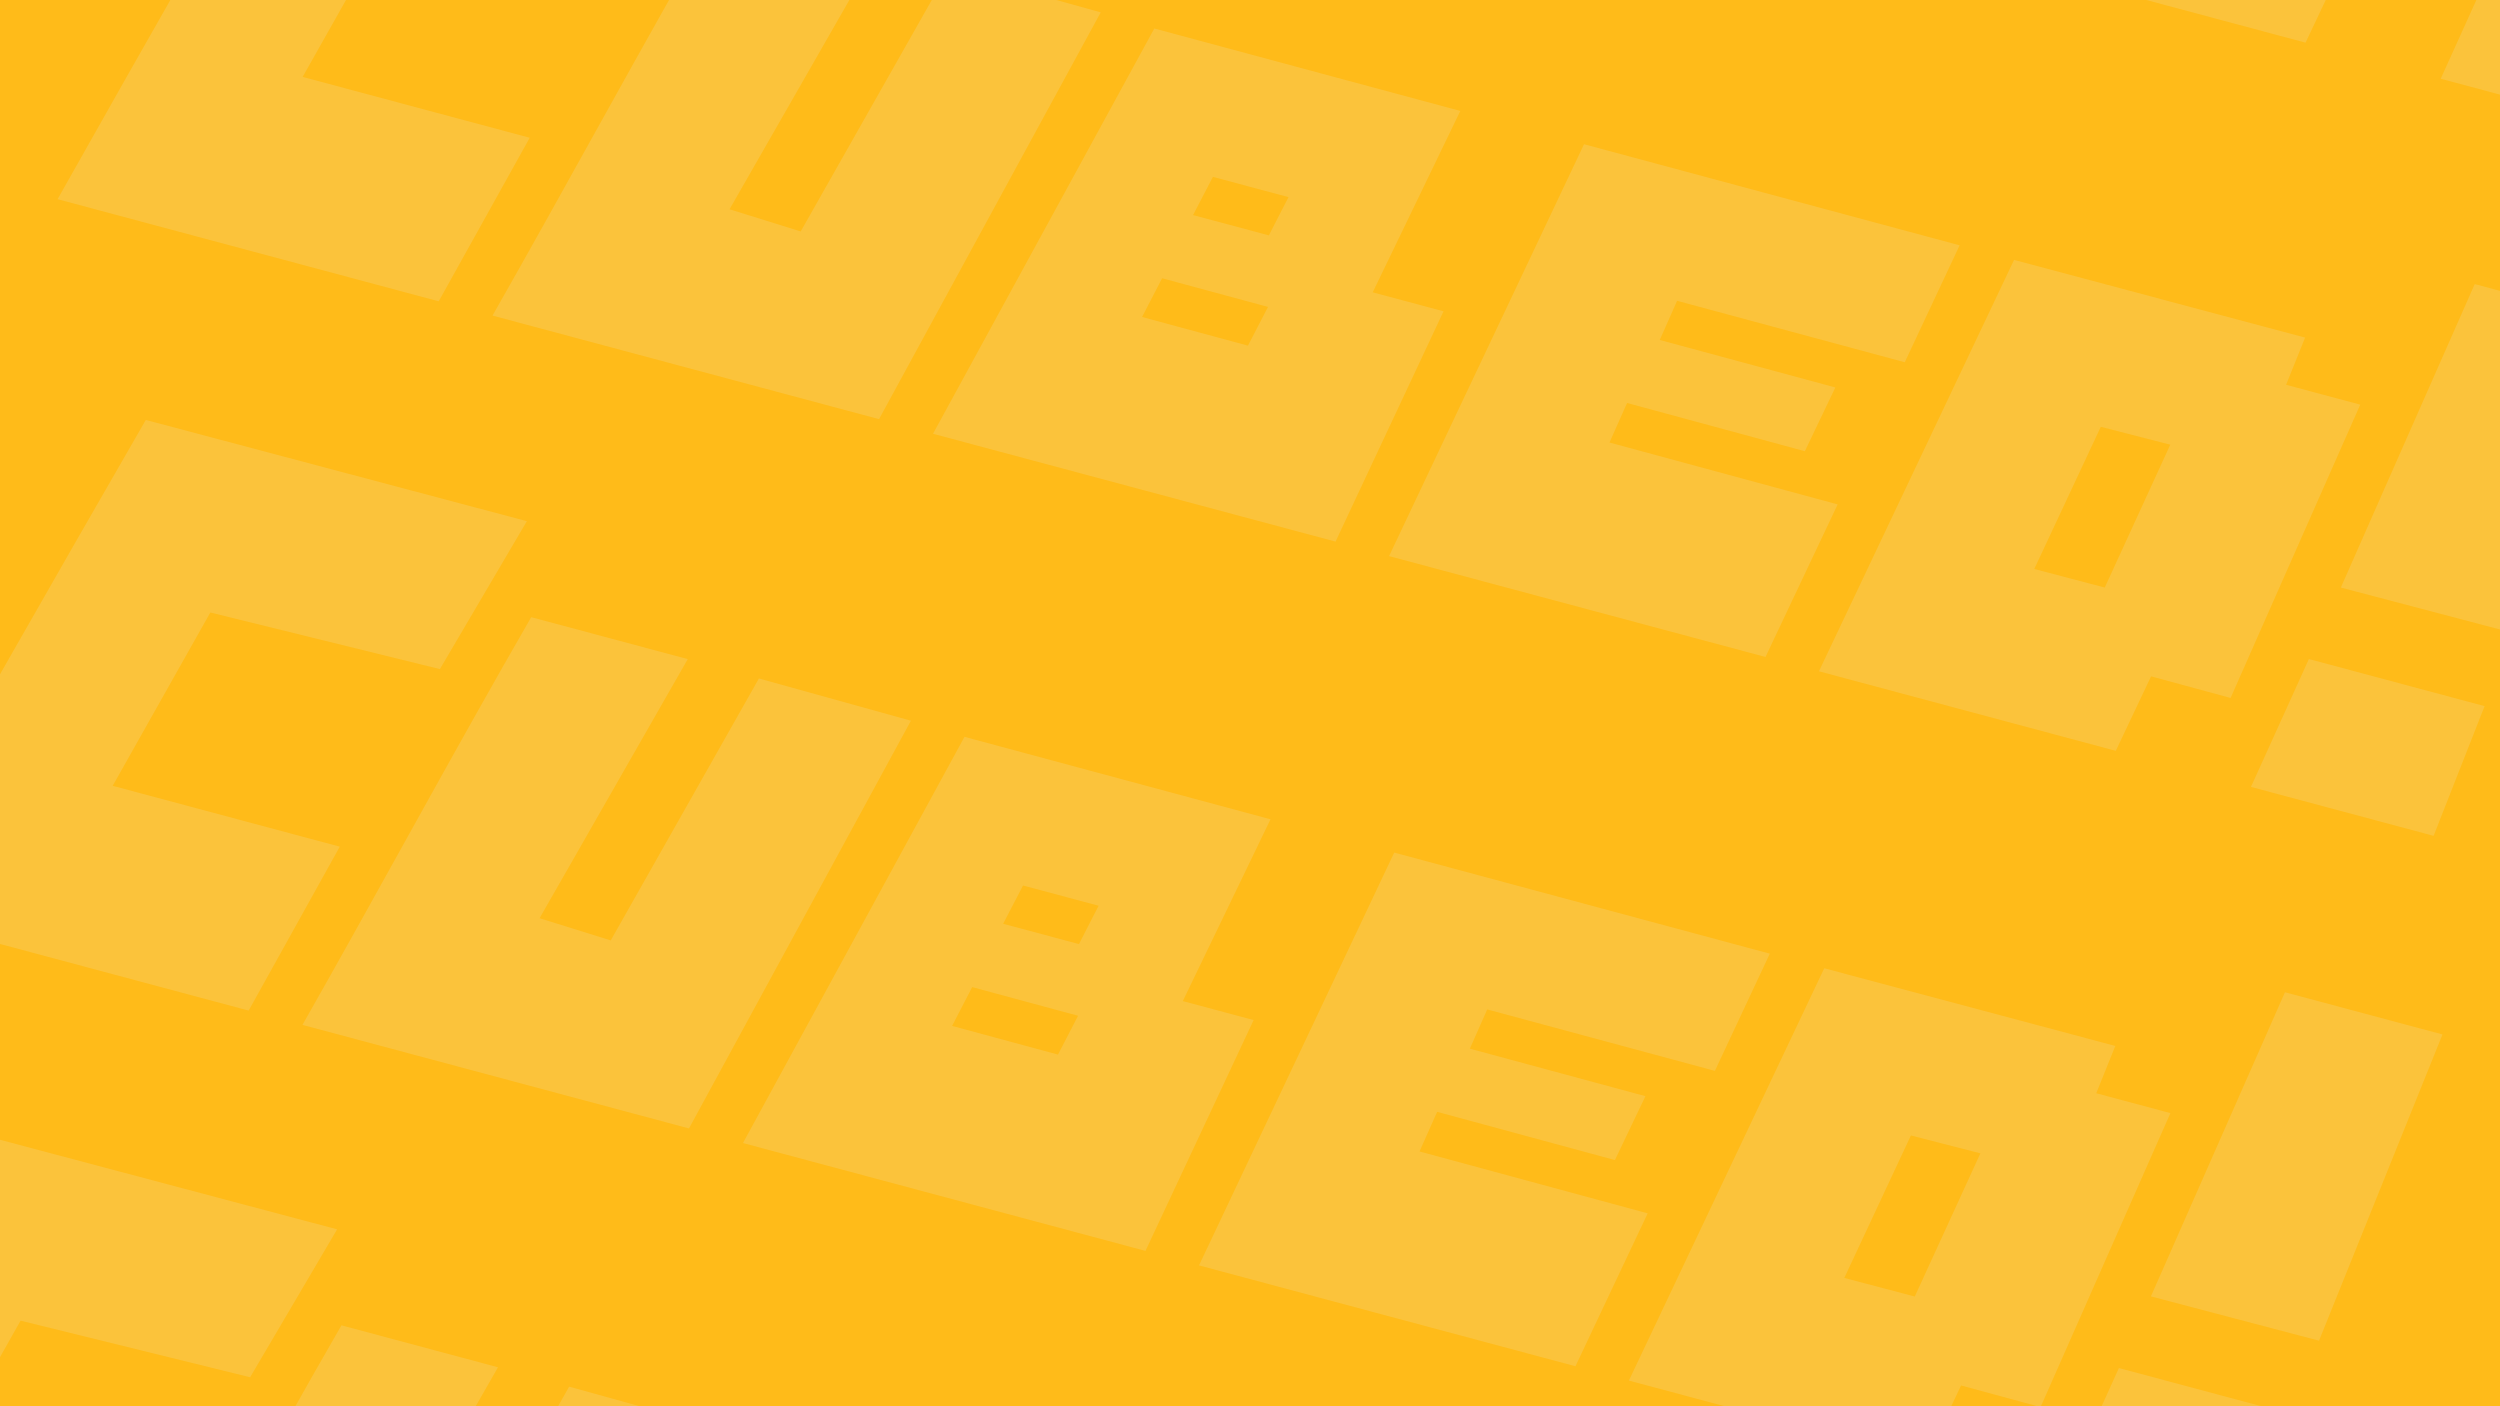
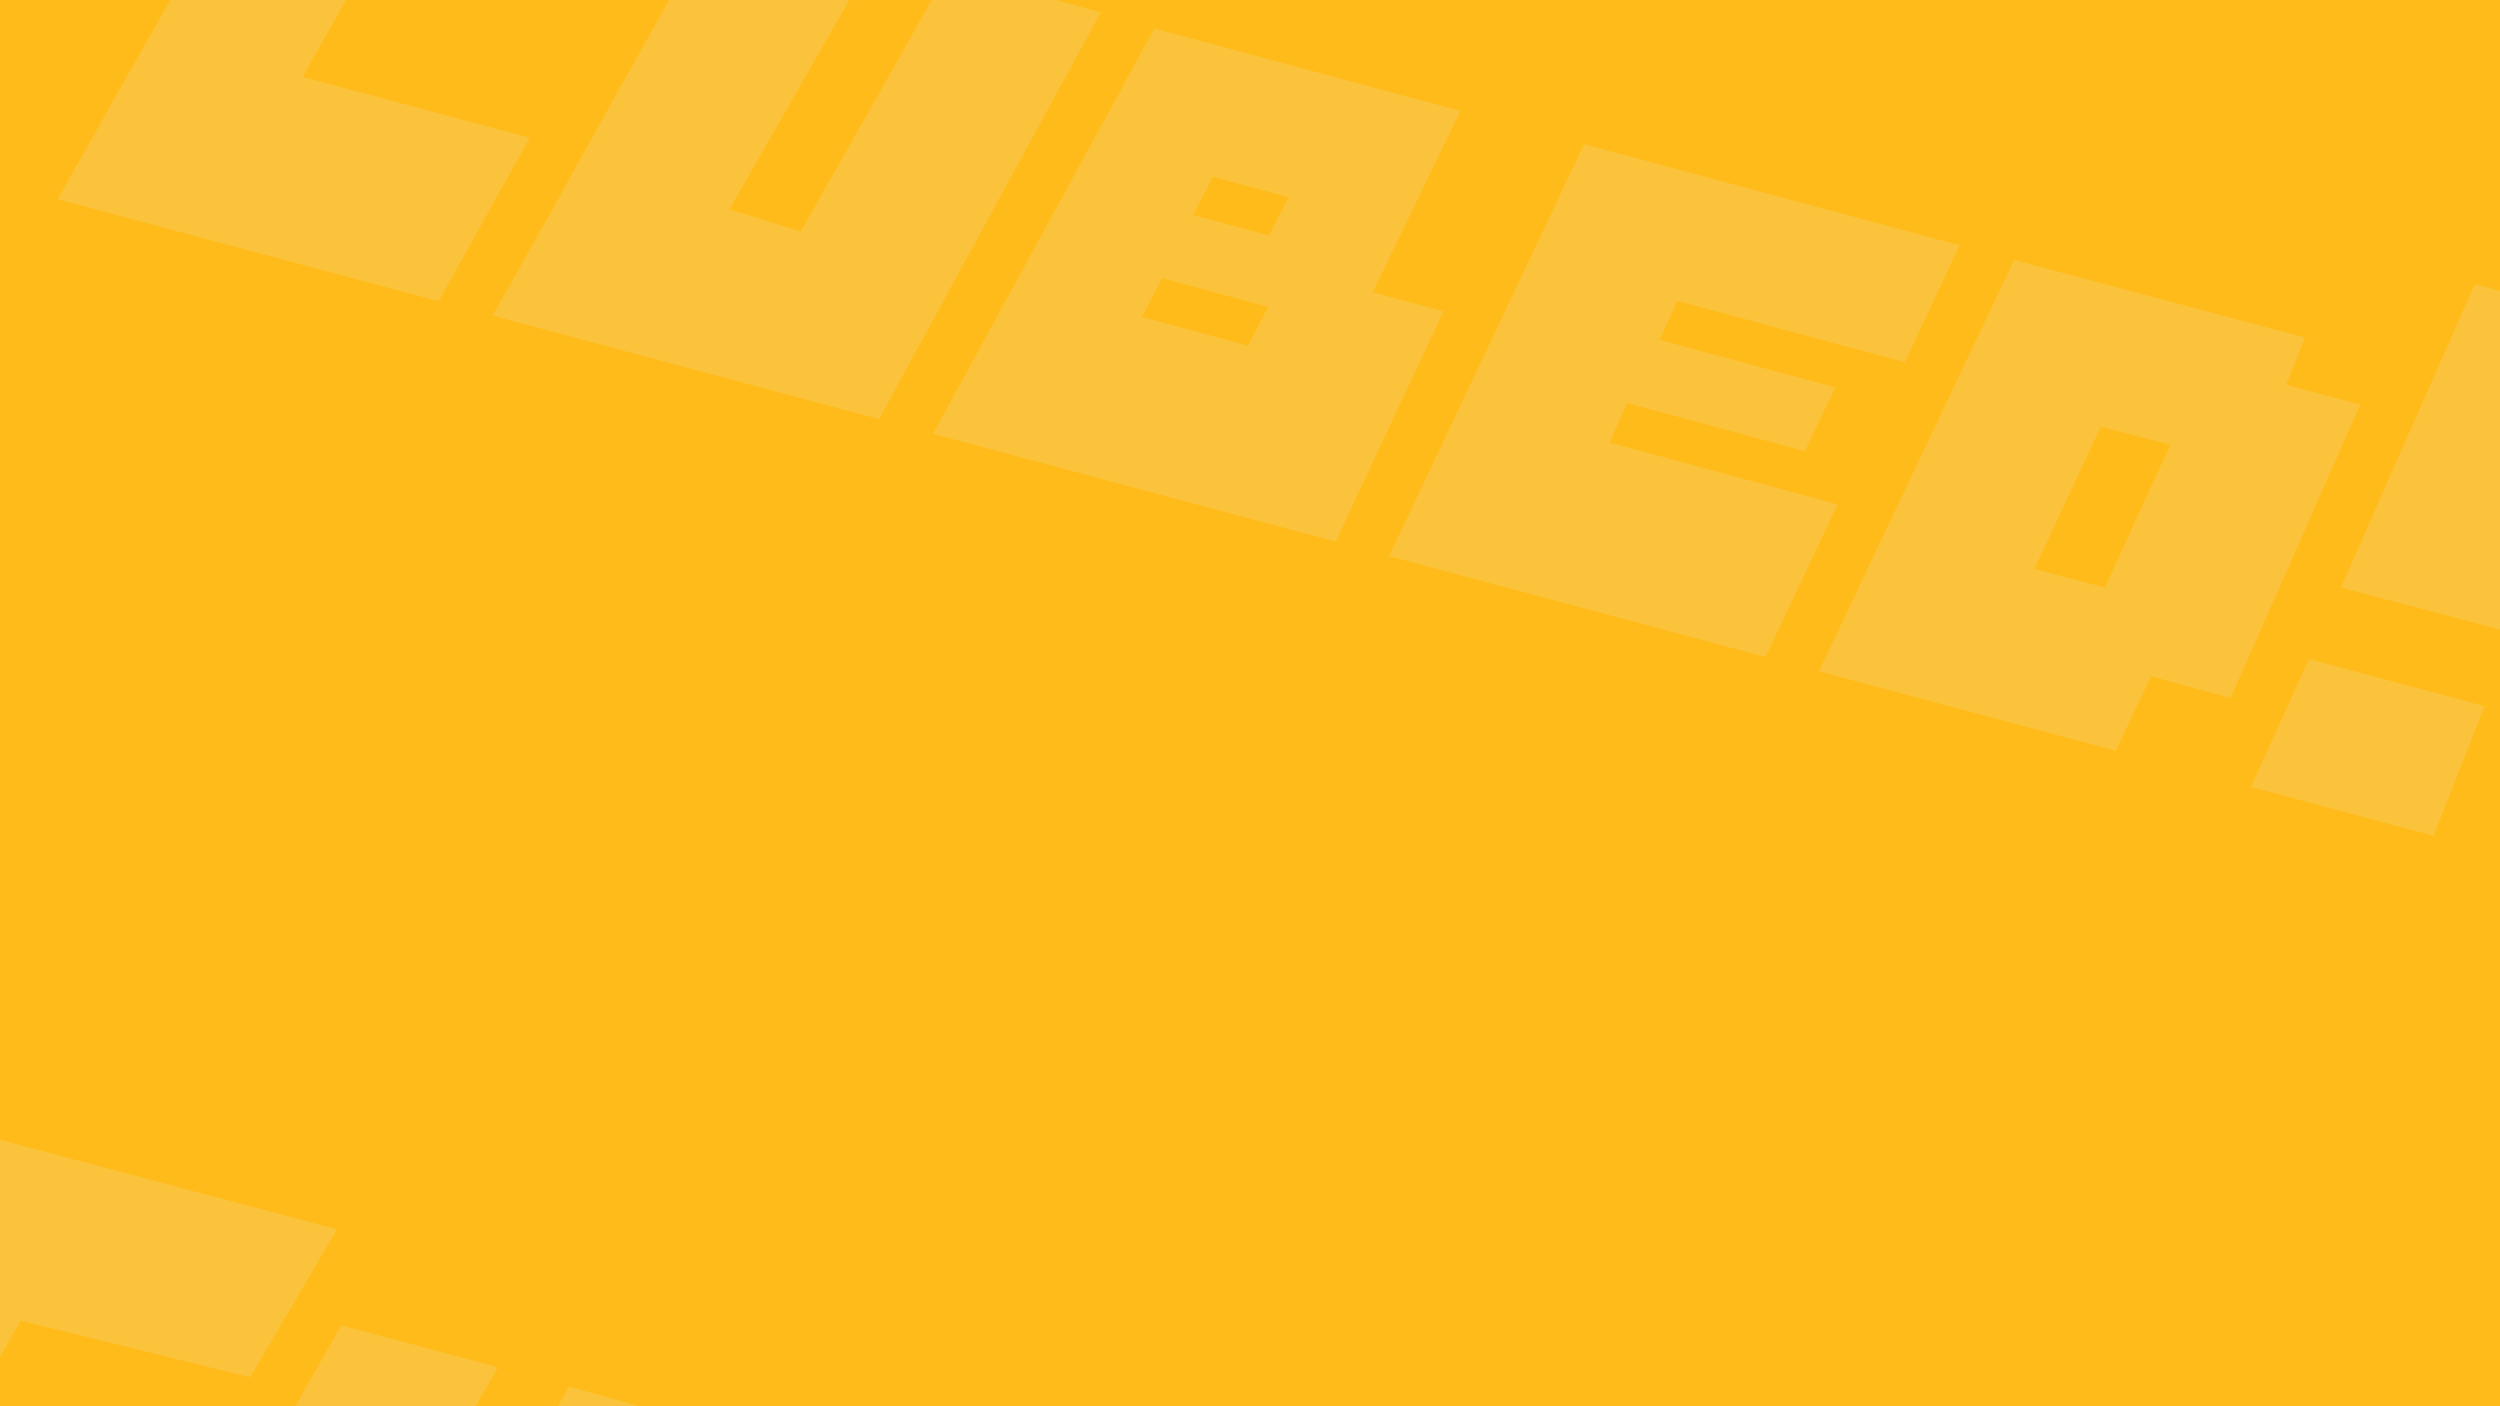
<svg xmlns="http://www.w3.org/2000/svg" width="3840" height="2160" viewBox="0 0 3840 2160" fill="none">
  <rect x="0" y="0" width="3840" height="2160" fill="#333333" stroke="none" />
  <g clip-path="url(#clip0_952_9969)">
    <rect width="3840" height="2160" fill="#FFBB19" />
-     <path fill-rule="evenodd" clip-rule="evenodd" d="M379.913 -781.788C520.143 -1031.21 663.462 -1282.77 807.334 -1532.13L1392.65 -1376.67L1259.06 -1149.48L906.449 -1236.41L756.453 -970.175L1105.26 -876.712L965.312 -624.931L379.913 -781.788ZM4334.95 -588.05L4145.41 -117.905L3887.19 -185.949L4093.08 -653.087L4334.79 -588.321L4334.95 -588.05ZM4107.91 -3.551L4029.48 196.111L3748.94 120.941L3838.03 -75.864L4107.91 -3.551ZM1047.87 -602.809C1165.97 -810.592 1279.35 -1021.24 1399.33 -1229.21L1639.76 -1164.78L1412.16 -766.807L1521.47 -732.716L1749.09 -1135.03L1982.55 -1070.19L1641.65 -443.935L1047.93 -603.022L1047.87 -602.809ZM2342.83 -255.825L1724.58 -421.485L2064.85 -1045.39L2534.87 -918.764L2400.14 -639.516L2508.94 -610.362L2342.83 -255.825ZM2154.87 -817.289L2124.19 -758.277L2240.68 -727.065L2270.87 -785.979L2154.6 -817.133L2154.87 -817.289ZM2076.64 -661.024L2045.8 -601.371L2208.46 -557.328L2239.3 -616.981L2076.64 -661.024ZM2425.18 -233.76L2724.9 -867.618L3301.81 -712.35L3217.45 -532.344L2867.74 -626.732L2841.07 -566.42L3110.77 -493.468L3063.9 -395.346L2790.84 -469.426L2763.78 -408.531L3114.22 -313.487L3003.27 -78.633L2424.91 -233.604L2425.18 -233.76ZM3085.46 -56.838L3385.44 -689.941L3832.49 -570.61L3803.2 -497.965L3917.12 -467.44L3717.71 -15.946L3595.58 -49.127L3541.31 65.534L3085.19 -56.682L3085.46 -56.838ZM3518.53 -433.146L3416.21 -214.274L3524.49 -185.719L3625.27 -405.688L3518.53 -433.146Z" fill="#E4F1FF" fill-opacity="0.15" style="mix-blend-mode:soft-light" />
-     <path fill-rule="evenodd" clip-rule="evenodd" d="M88.454 305.946C228.53 57.102 371.694 -193.881 515.411 -442.662L1100.73 -287.196L967.28 -60.536L614.67 -147.487L464.838 118.139L813.646 211.602L673.853 462.803L88.454 305.946ZM4043.02 501.418L3853.76 970.52L3595.55 902.474L3801.16 436.382L4042.87 501.148L4043.02 501.418ZM3816.33 1084.62L3738.02 1283.85L3457.48 1208.68L3546.46 1012.31L3816.33 1084.62ZM756.415 484.926C874.384 277.622 987.633 67.455 1107.48 -140.03L1347.91 -75.606L1120.56 321.451L1229.87 355.532L1457.24 -45.856L1690.7 18.982L1350.19 643.799L756.472 484.713L756.415 484.926ZM2051.38 831.909L1433.12 666.249L1773.01 43.773L2243.03 170.401L2108.47 449.018L2217.27 478.171L2051.38 831.909ZM1863.14 271.468L1832.5 330.346L1948.98 361.558L1979.13 302.778L1862.87 271.624L1863.14 271.468ZM1785 427.379L1754.19 486.896L1916.86 530.938L1947.67 471.421L1785 427.379ZM2133.72 853.974L2433.06 221.547L3009.97 376.813L2925.71 556.414L2576.01 462.026L2549.37 522.203L2819.07 595.154L2772.26 693.054L2499.2 618.976L2472.17 679.735L2822.62 774.776L2711.81 1009.1L2133.45 854.13L2133.72 853.974ZM2794 1030.9L3093.59 399.221L3540.65 518.553L3511.4 591.037L3625.32 621.563L3426.18 1072.05L3304.06 1038.87L3249.85 1153.27L2793.73 1031.05L2794 1030.9ZM3226.81 655.574L3124.62 873.953L3232.9 902.509L3333.55 683.034L3226.81 655.574Z" fill="#E4F1FF" fill-opacity="0.15" style="mix-blend-mode:soft-light" />
-     <path fill-rule="evenodd" clip-rule="evenodd" d="M-203.47 1395.41C-63.24 1145.99 80.079 894.425 223.951 645.068L809.267 800.53L675.68 1027.72L323.066 940.781L173.07 1207.02L521.877 1300.48L381.929 1552.26L-203.47 1395.41ZM3751.56 1589.15L3562.02 2059.29L3303.81 1991.25L3509.7 1524.11L3751.41 1588.87L3751.56 1589.15ZM3524.52 2173.64L3446.1 2373.31L3165.56 2298.14L3254.65 2101.33L3524.52 2173.64ZM464.491 1574.39C582.589 1366.6 695.967 1155.95 815.943 947.988L1056.38 1012.41L828.779 1410.39L938.088 1444.48L1165.7 1042.16L1399.16 1107.01L1058.27 1733.26L464.548 1574.17L464.491 1574.39ZM1759.45 1921.37L1141.2 1755.71L1481.47 1131.8L1951.49 1258.43L1816.76 1537.68L1925.56 1566.83L1759.45 1921.37ZM1571.49 1359.91L1540.81 1418.92L1657.29 1450.13L1687.48 1391.22L1571.22 1360.06L1571.49 1359.91ZM1493.26 1516.17L1462.41 1575.82L1625.07 1619.87L1655.92 1560.21L1493.26 1516.17ZM1841.8 1943.44L2141.52 1309.58L2718.42 1464.85L2634.06 1644.85L2284.36 1550.46L2257.68 1610.78L2527.38 1683.73L2480.51 1781.85L2207.46 1707.77L2180.39 1768.66L2530.83 1863.71L2419.89 2098.56L1841.53 1943.59L1841.8 1943.44ZM2502.08 2120.36L2802.05 1487.25L3249.11 1606.59L3219.81 1679.23L3333.74 1709.76L3134.33 2161.25L3012.2 2128.07L2957.93 2242.73L2501.81 2120.51L2502.08 2120.36ZM2935.15 1744.05L2832.83 1962.92L2941.1 1991.48L3041.89 1771.51L2935.15 1744.05Z" fill="#E4F1FF" fill-opacity="0.15" style="mix-blend-mode:soft-light" />
+     <path fill-rule="evenodd" clip-rule="evenodd" d="M88.454 305.946C228.53 57.102 371.694 -193.881 515.411 -442.662L1100.73 -287.196L967.28 -60.536L614.67 -147.487L464.838 118.139L813.646 211.602L673.853 462.803L88.454 305.946ZM4043.02 501.418L3853.76 970.52L3595.55 902.474L3801.16 436.382L4042.87 501.148L4043.02 501.418ZM3816.33 1084.62L3738.02 1283.85L3457.48 1208.68L3546.46 1012.31ZM756.415 484.926C874.384 277.622 987.633 67.455 1107.48 -140.03L1347.91 -75.606L1120.56 321.451L1229.87 355.532L1457.24 -45.856L1690.7 18.982L1350.19 643.799L756.472 484.713L756.415 484.926ZM2051.38 831.909L1433.12 666.249L1773.01 43.773L2243.03 170.401L2108.47 449.018L2217.27 478.171L2051.38 831.909ZM1863.14 271.468L1832.5 330.346L1948.98 361.558L1979.13 302.778L1862.87 271.624L1863.14 271.468ZM1785 427.379L1754.19 486.896L1916.86 530.938L1947.67 471.421L1785 427.379ZM2133.72 853.974L2433.06 221.547L3009.97 376.813L2925.71 556.414L2576.01 462.026L2549.37 522.203L2819.07 595.154L2772.26 693.054L2499.2 618.976L2472.17 679.735L2822.62 774.776L2711.81 1009.1L2133.45 854.13L2133.72 853.974ZM2794 1030.9L3093.59 399.221L3540.65 518.553L3511.4 591.037L3625.32 621.563L3426.18 1072.05L3304.06 1038.87L3249.85 1153.27L2793.73 1031.05L2794 1030.9ZM3226.81 655.574L3124.62 873.953L3232.9 902.509L3333.55 683.034L3226.81 655.574Z" fill="#E4F1FF" fill-opacity="0.15" style="mix-blend-mode:soft-light" />
    <path fill-rule="evenodd" clip-rule="evenodd" d="M-494.943 2483.14C-354.713 2233.72 -211.393 1982.16 -67.521 1732.8L517.794 1888.26L384.207 2115.45L31.593 2028.52L-118.403 2294.76L230.404 2388.22L90.456 2640L-494.943 2483.14ZM3460.09 2676.88L3270.55 3147.02L3012.34 3078.98L3218.22 2611.84L3459.94 2676.61L3460.09 2676.88ZM3233.05 3261.38L3154.63 3461.04L2874.09 3385.87L2963.18 3189.07L3233.05 3261.38ZM173.018 2662.12C291.116 2454.34 404.494 2243.69 524.471 2035.72L764.903 2100.15L537.307 2498.12L646.615 2532.21L874.231 2129.9L1107.69 2194.74L766.794 2820.99L173.075 2661.91L173.018 2662.12ZM1467.98 3009.1L849.726 2843.44L1189.99 2219.54L1660.02 2346.17L1525.29 2625.41L1634.09 2654.57L1467.98 3009.1ZM1280.01 2447.64L1249.34 2506.65L1365.82 2537.86L1396.01 2478.95L1279.74 2447.8L1280.01 2447.64ZM1201.79 2603.91L1170.94 2663.56L1333.6 2707.6L1364.45 2647.95L1201.79 2603.91ZM1550.33 3031.17L1850.04 2397.31L2426.95 2552.58L2342.59 2732.59L1992.89 2638.2L1966.21 2698.51L2235.91 2771.46L2189.04 2869.58L1915.98 2795.5L1888.92 2856.4L2239.36 2951.44L2128.42 3186.3L1550.06 3031.33L1550.33 3031.17ZM2210.61 3208.09L2510.58 2574.99L2957.64 2694.32L2928.34 2766.96L3042.26 2797.49L2842.86 3248.98L2720.73 3215.8L2666.45 3330.46L2210.34 3208.25L2210.61 3208.09ZM2643.67 2831.78L2541.35 3050.66L2649.63 3079.21L2750.42 2859.24L2643.67 2831.78Z" fill="#E4F1FF" fill-opacity="0.15" style="mix-blend-mode:soft-light" />
  </g>
  <defs>
    <clipPath id="clip0_952_9969">
      <rect width="3840" height="2160" fill="white" />
    </clipPath>
  </defs>
</svg>